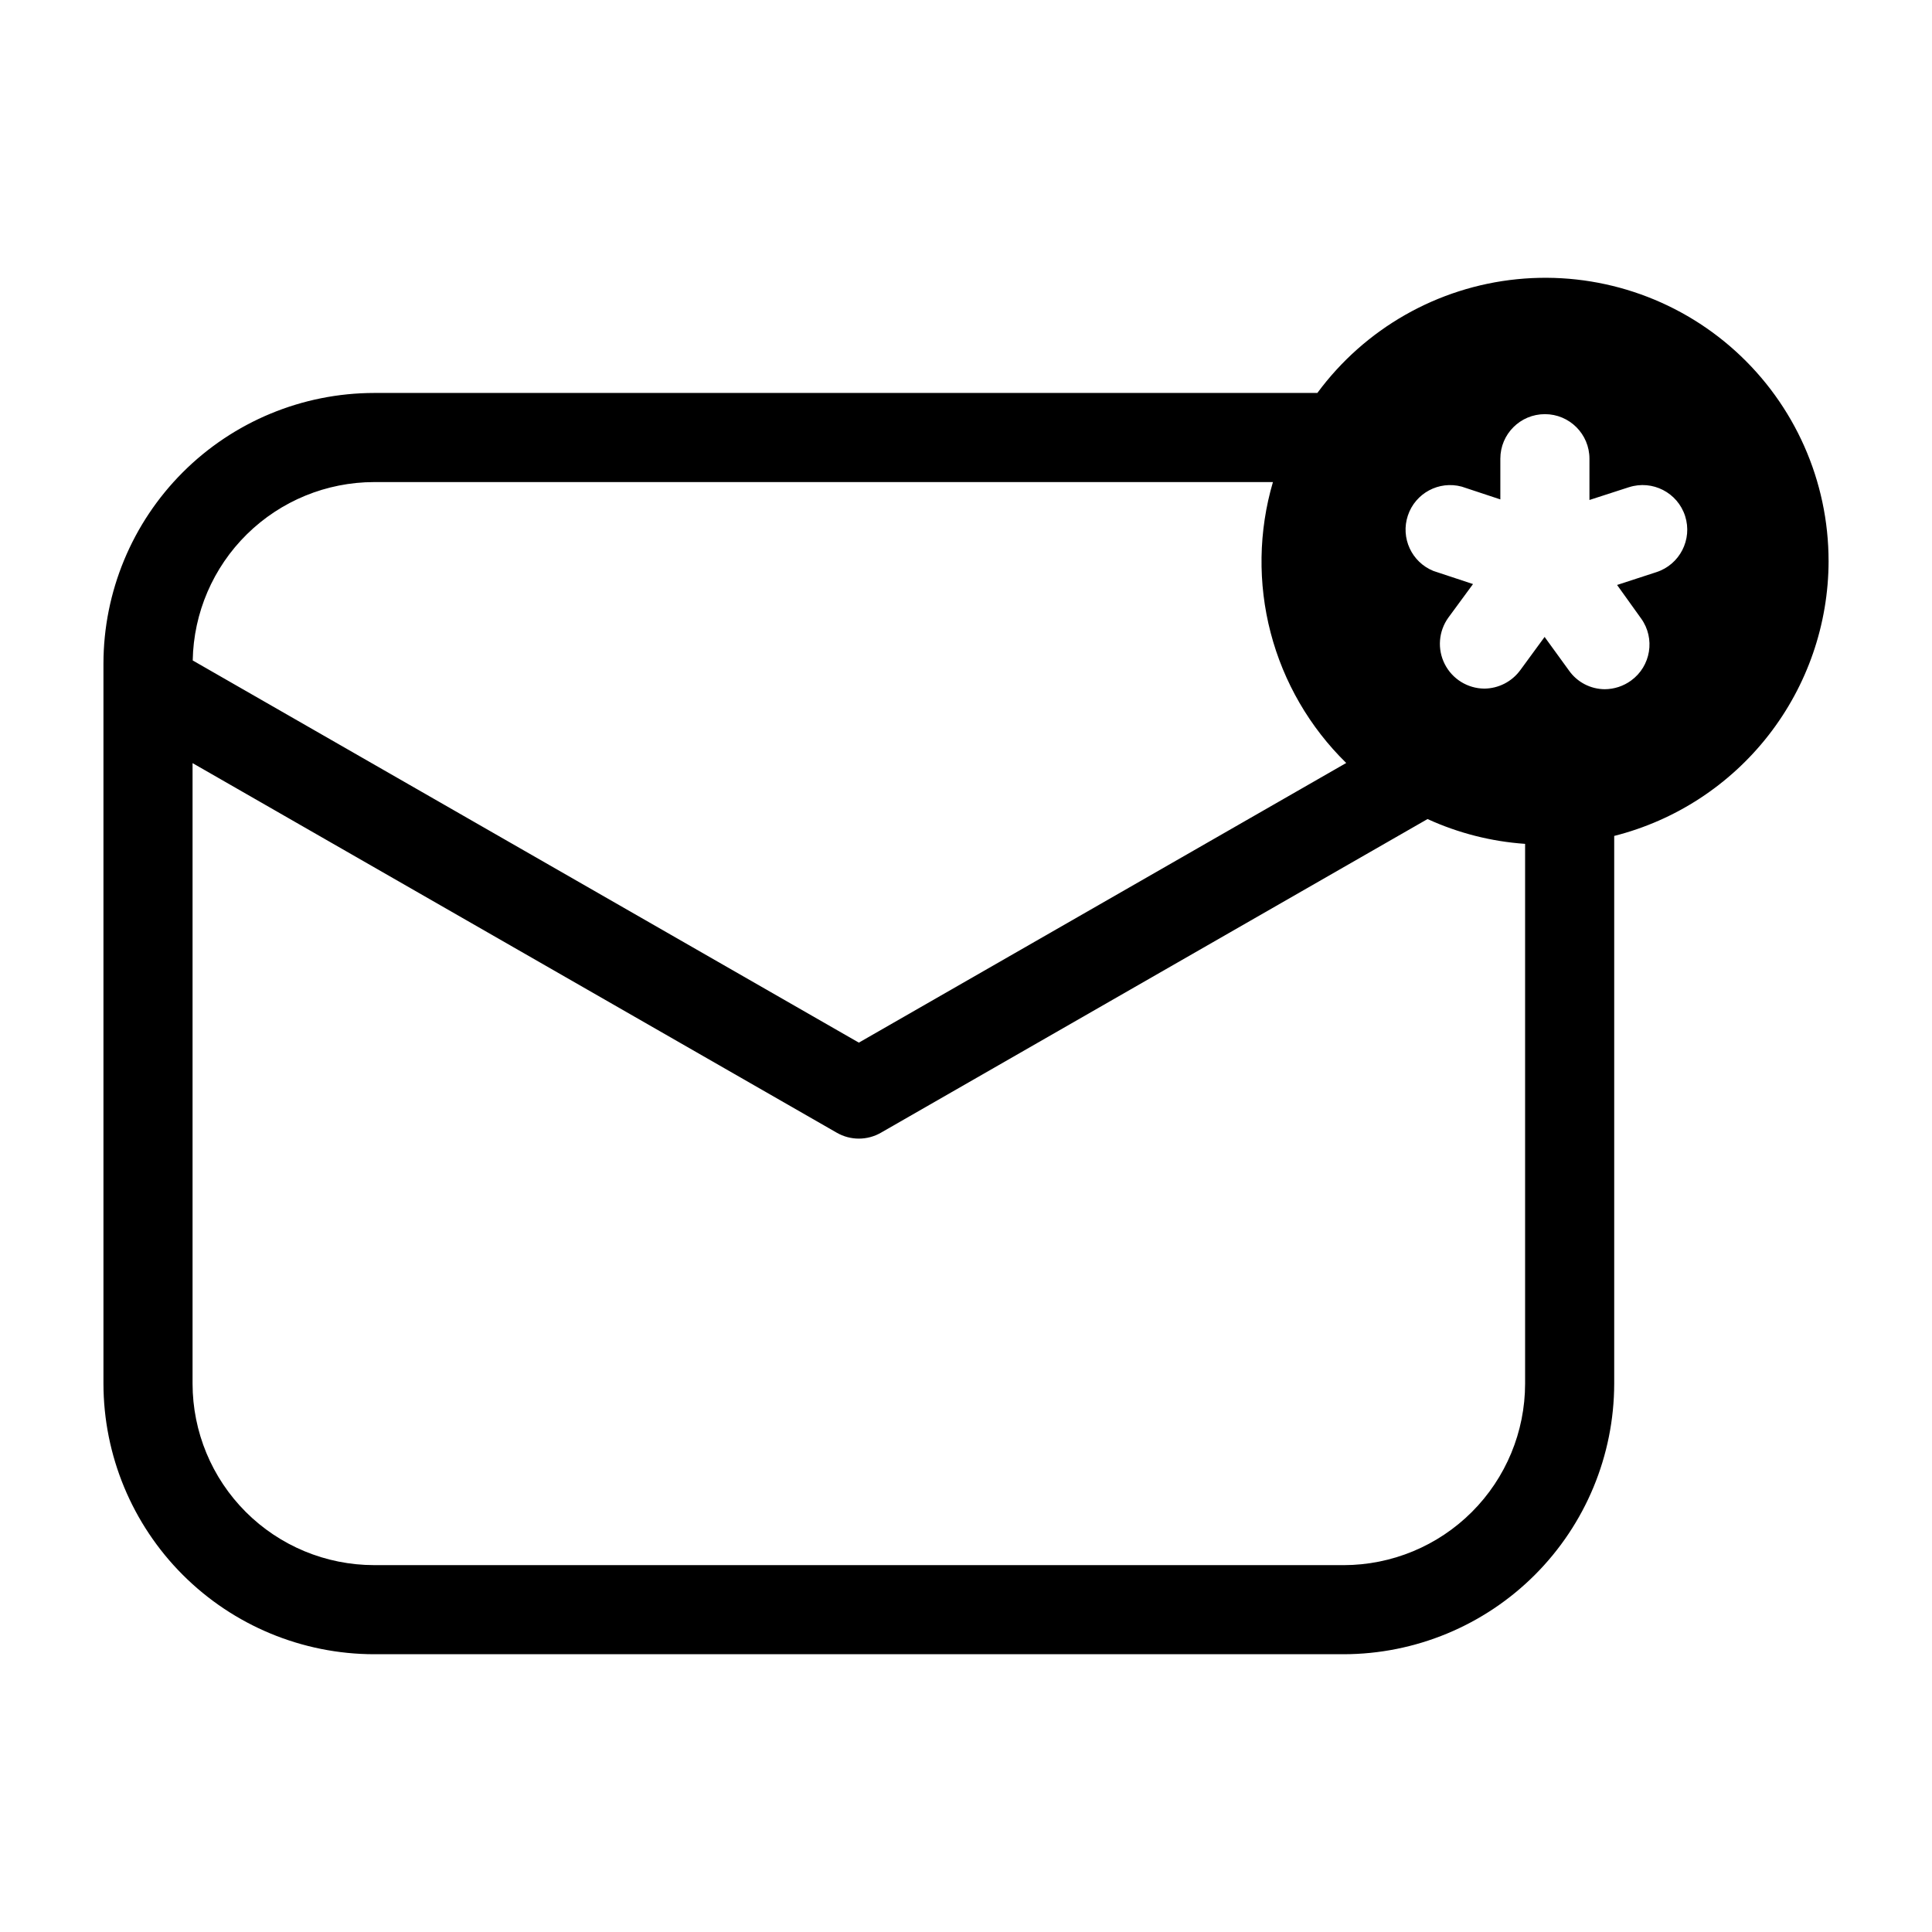
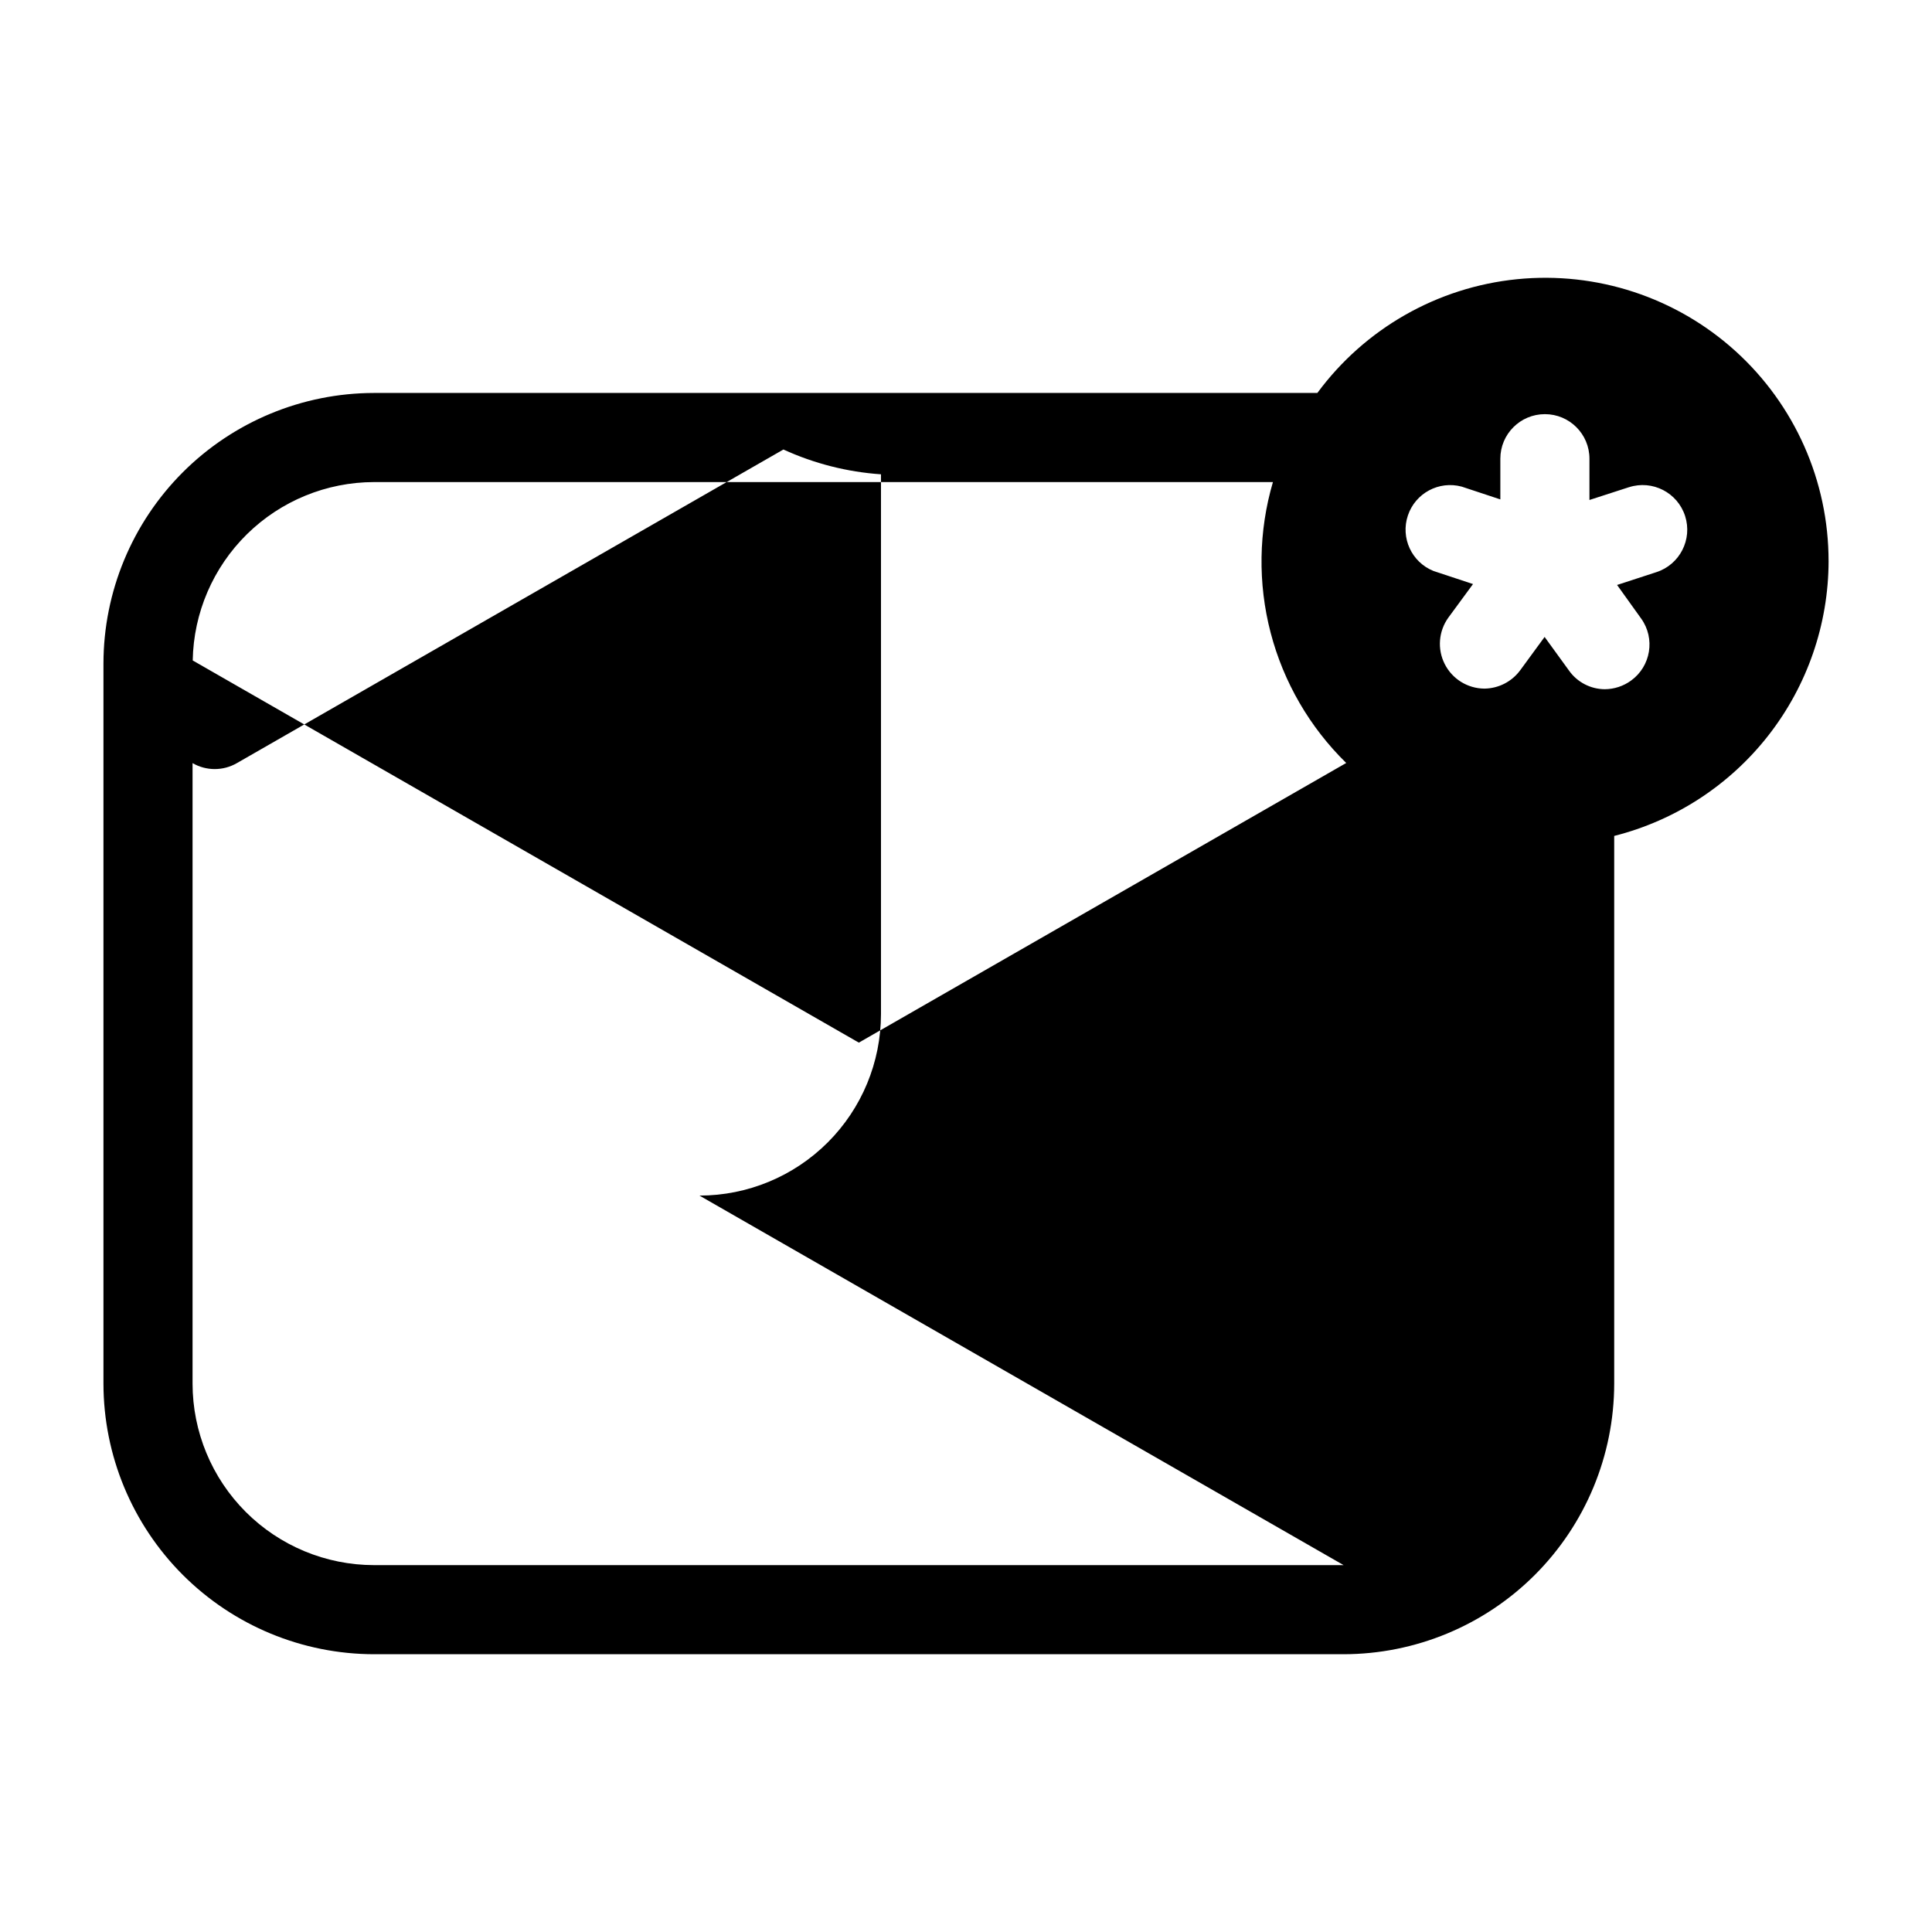
<svg xmlns="http://www.w3.org/2000/svg" fill="#000000" width="800px" height="800px" version="1.1" viewBox="144 144 512 512">
-   <path d="m628.59 292.71c0.012-21.215-8.961-41.445-24.691-55.684-15.727-14.238-36.75-21.152-57.859-19.035-21.109 2.117-40.336 13.07-52.926 30.148h-249.99c-19.012 0.023-37.238 7.586-50.684 21.027-13.441 13.445-21.004 31.672-21.023 50.684v190.83c0.023 19.012 7.586 37.234 21.027 50.68 13.441 13.441 31.668 21.004 50.68 21.027h256.95c19.012-0.023 37.238-7.586 50.68-21.027 13.441-13.445 21.004-31.668 21.027-50.68v-145.15c16.215-4.102 30.602-13.484 40.887-26.672 10.289-13.184 15.891-29.422 15.926-46.145zm-385.47-20.957h238.22c-3.816 13.004-4.027 26.801-0.609 39.914 3.422 13.117 10.348 25.051 20.031 34.531l-129.16 74.109-176.53-101.28c0.223-12.602 5.383-24.613 14.367-33.453 8.984-8.84 21.078-13.801 33.684-13.82zm256.95 287.02h-256.95c-12.75-0.012-24.977-5.082-33.992-14.098s-14.086-21.242-14.098-33.992v-164.45l170.7 97.934c3.633 2.102 8.113 2.102 11.746 0l144.84-83.113c8.152 3.731 16.91 5.957 25.852 6.574v143.06c-0.012 12.75-5.082 24.977-14.102 33.992-9.016 9.016-21.242 14.086-33.996 14.098zm82.863-263.14-10.391 3.387 6.375 8.895v-0.004c3.793 5.285 2.594 12.645-2.676 16.453-2.016 1.465-4.438 2.262-6.93 2.285-3.789-0.012-7.34-1.859-9.523-4.961l-6.453-8.895-6.453 8.816h-0.004c-2.227 3.039-5.758 4.848-9.527 4.879-4.438-0.039-8.48-2.547-10.484-6.508-2.008-3.957-1.633-8.707 0.961-12.305l6.535-8.895-10.469-3.465h-0.004c-5.797-2.332-8.773-8.777-6.789-14.703 1.98-5.922 8.234-9.281 14.27-7.652l10.234 3.387v-10.789c0-6.519 5.285-11.805 11.809-11.805 6.519 0 11.805 5.285 11.805 11.805v10.941l10.469-3.387 0.004 0.004c6.215-2 12.879 1.418 14.879 7.637 1.996 6.215-1.422 12.879-7.637 14.879z" />
+   <path d="m628.59 292.71c0.012-21.215-8.961-41.445-24.691-55.684-15.727-14.238-36.75-21.152-57.859-19.035-21.109 2.117-40.336 13.07-52.926 30.148h-249.99c-19.012 0.023-37.238 7.586-50.684 21.027-13.441 13.445-21.004 31.672-21.023 50.684v190.83c0.023 19.012 7.586 37.234 21.027 50.68 13.441 13.441 31.668 21.004 50.68 21.027h256.95c19.012-0.023 37.238-7.586 50.68-21.027 13.441-13.445 21.004-31.668 21.027-50.68v-145.15c16.215-4.102 30.602-13.484 40.887-26.672 10.289-13.184 15.891-29.422 15.926-46.145zm-385.47-20.957h238.22c-3.816 13.004-4.027 26.801-0.609 39.914 3.422 13.117 10.348 25.051 20.031 34.531l-129.16 74.109-176.53-101.28c0.223-12.602 5.383-24.613 14.367-33.453 8.984-8.84 21.078-13.801 33.684-13.82zm256.95 287.02h-256.95c-12.75-0.012-24.977-5.082-33.992-14.098s-14.086-21.242-14.098-33.992v-164.45c3.633 2.102 8.113 2.102 11.746 0l144.84-83.113c8.152 3.731 16.91 5.957 25.852 6.574v143.06c-0.012 12.75-5.082 24.977-14.102 33.992-9.016 9.016-21.242 14.086-33.996 14.098zm82.863-263.14-10.391 3.387 6.375 8.895v-0.004c3.793 5.285 2.594 12.645-2.676 16.453-2.016 1.465-4.438 2.262-6.93 2.285-3.789-0.012-7.34-1.859-9.523-4.961l-6.453-8.895-6.453 8.816h-0.004c-2.227 3.039-5.758 4.848-9.527 4.879-4.438-0.039-8.48-2.547-10.484-6.508-2.008-3.957-1.633-8.707 0.961-12.305l6.535-8.895-10.469-3.465h-0.004c-5.797-2.332-8.773-8.777-6.789-14.703 1.98-5.922 8.234-9.281 14.27-7.652l10.234 3.387v-10.789c0-6.519 5.285-11.805 11.809-11.805 6.519 0 11.805 5.285 11.805 11.805v10.941l10.469-3.387 0.004 0.004c6.215-2 12.879 1.418 14.879 7.637 1.996 6.215-1.422 12.879-7.637 14.879z" />
</svg>